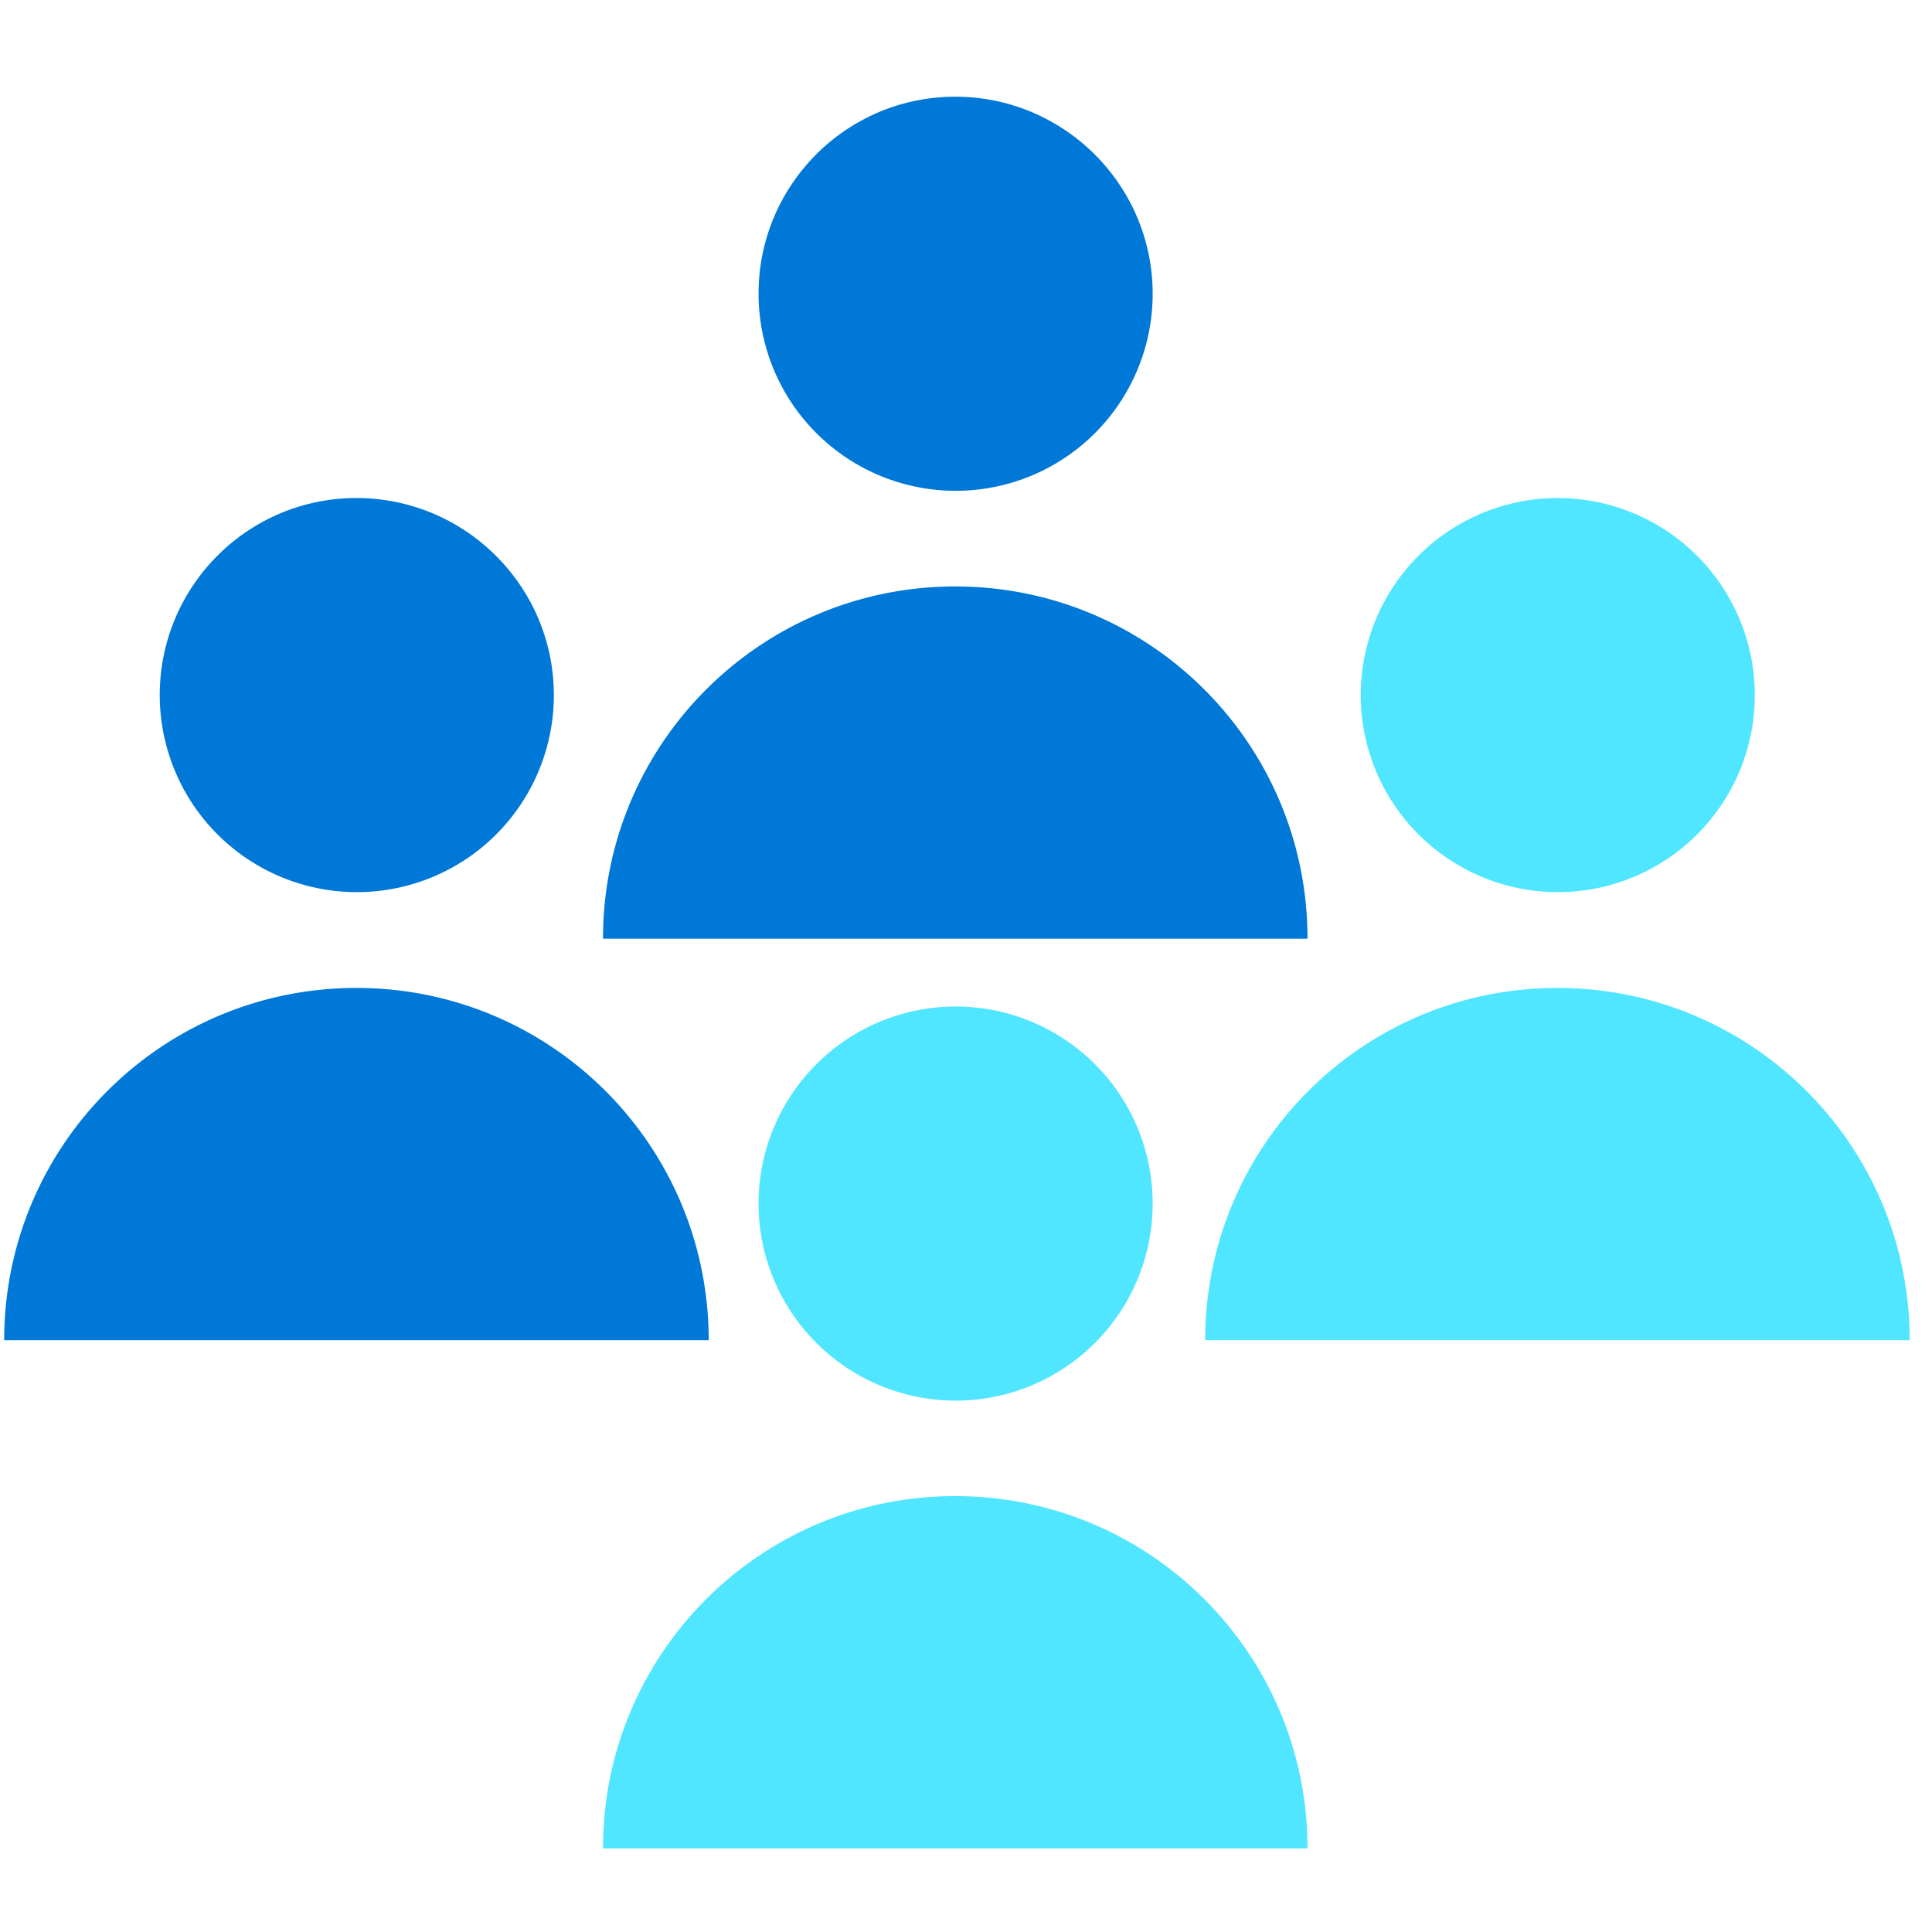
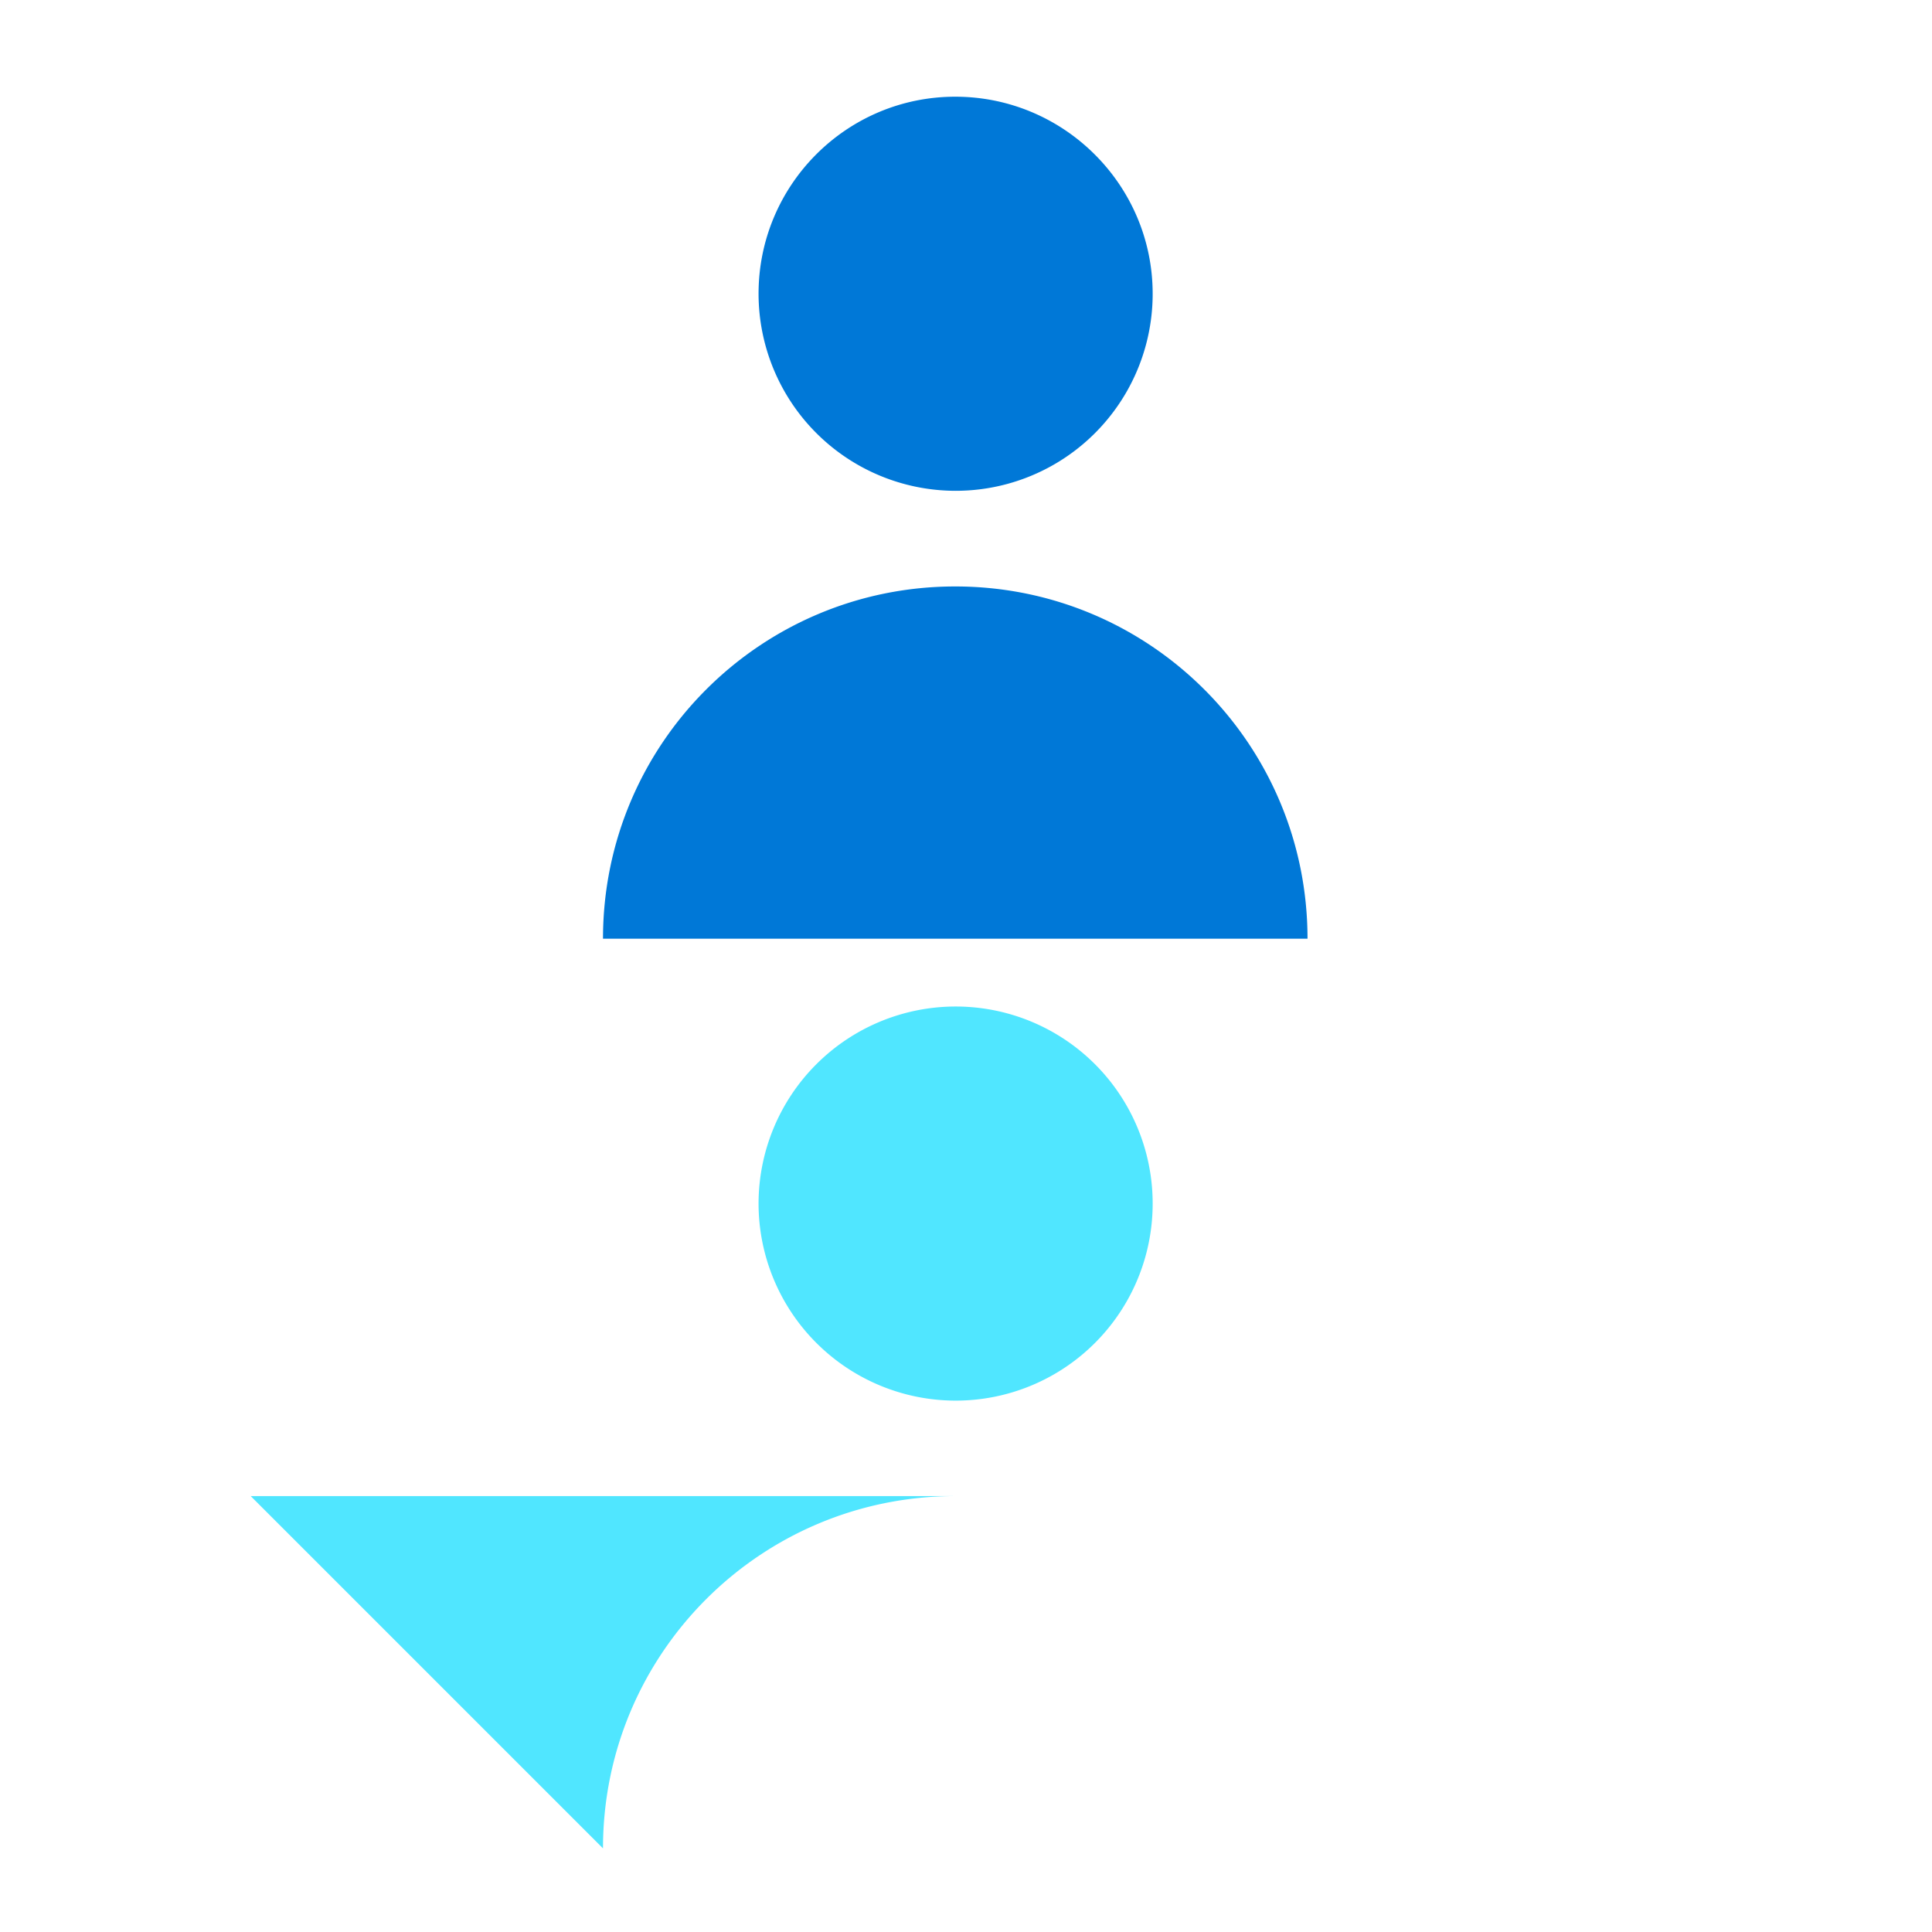
<svg xmlns="http://www.w3.org/2000/svg" viewBox="0 0 73 73">
-   <path d="M45.537 50.639c0-7.357 5.954-13.31 13.31-13.31 7.357 0 13.31 5.953 13.31 13.31h-26.62zm20.768-24.375a7.442 7.442 0 01-7.446 7.445 7.45 7.45 0 01-7.445-7.445 7.45 7.45 0 017.445-7.446 7.45 7.45 0 017.446 7.446z" fill="#50E6FF" />
  <path d="M22.784 35.469c0-7.357 5.953-13.31 13.31-13.31s13.31 5.953 13.31 13.31h-26.62zM43.553 11.1a7.442 7.442 0 01-7.446 7.445 7.45 7.45 0 01-7.445-7.446c0-4.108 3.325-7.445 7.433-7.445s7.458 3.337 7.458 7.446z" fill="#0078D7" />
-   <path d="M22.784 69.84c0-7.357 5.953-13.31 13.31-13.31s13.31 5.953 13.31 13.31h-26.62zm20.769-24.363a7.442 7.442 0 01-7.446 7.445 7.45 7.45 0 01-7.445-7.445 7.45 7.45 0 017.445-7.446 7.442 7.442 0 017.446 7.446z" fill="#50E6FF" />
-   <path d="M.158 50.639c0-7.357 5.953-13.31 13.31-13.31s13.31 5.953 13.31 13.31H.159zm20.769-24.375a7.442 7.442 0 01-7.446 7.445 7.45 7.45 0 01-7.445-7.445c0-4.109 3.325-7.446 7.433-7.446s7.458 3.337 7.458 7.446z" fill="#0078D7" />
+   <path d="M22.784 69.84c0-7.357 5.953-13.31 13.31-13.31h-26.62zm20.769-24.363a7.442 7.442 0 01-7.446 7.445 7.45 7.45 0 01-7.445-7.445 7.45 7.45 0 017.445-7.446 7.442 7.442 0 017.446 7.446z" fill="#50E6FF" />
</svg>